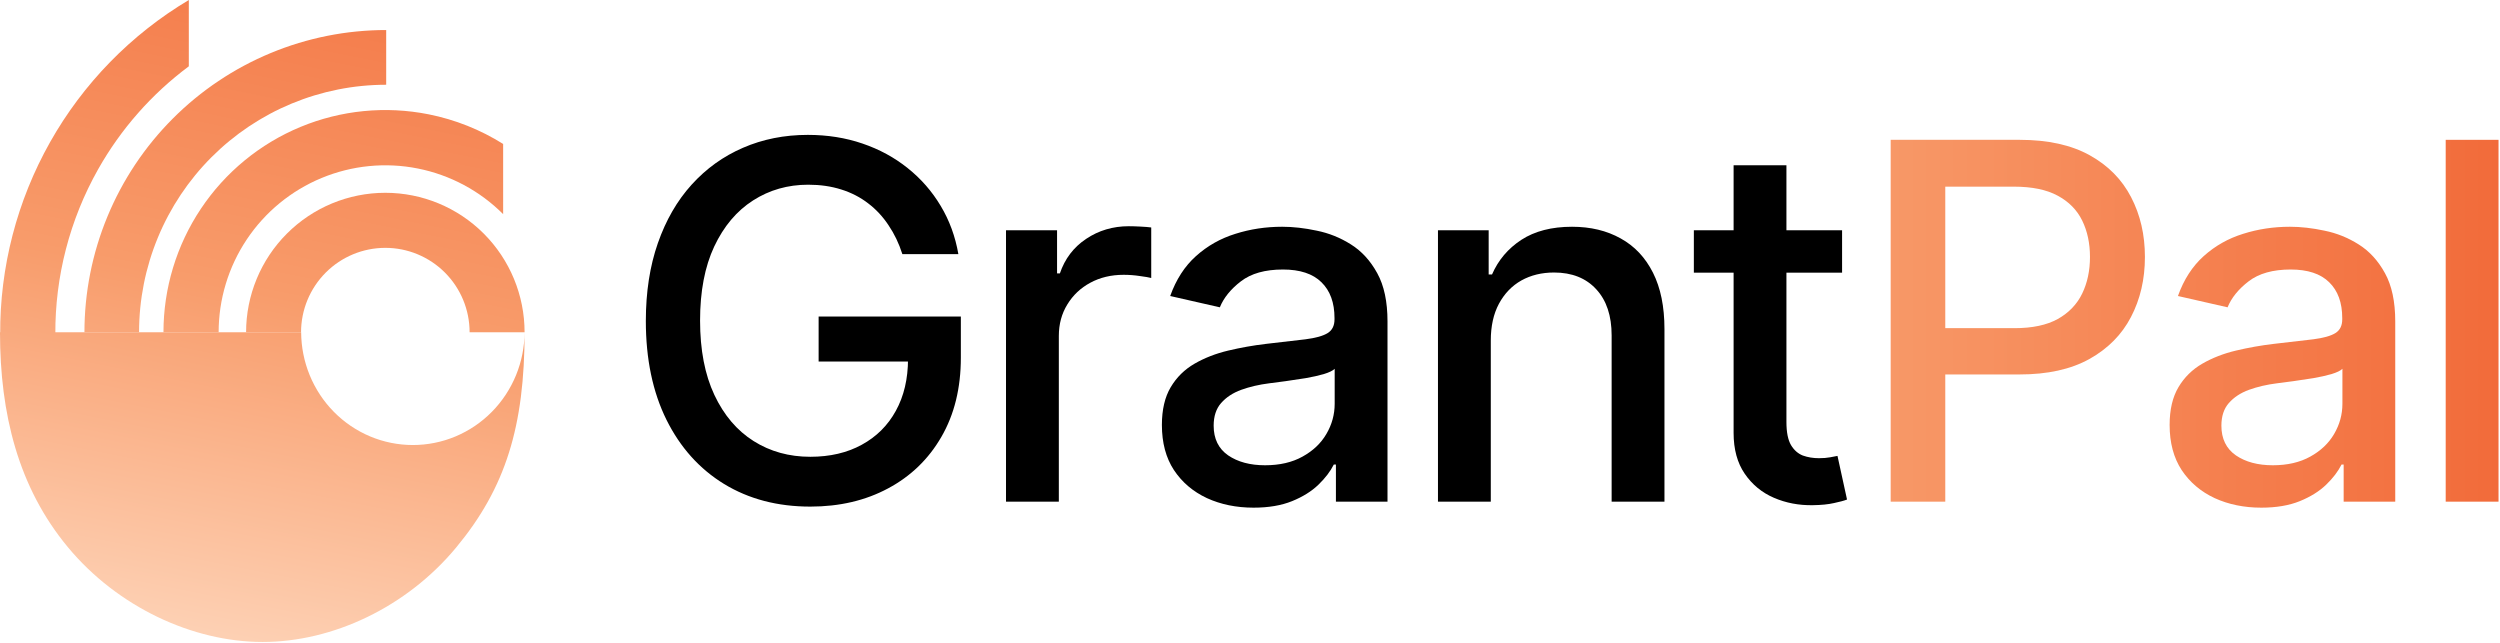
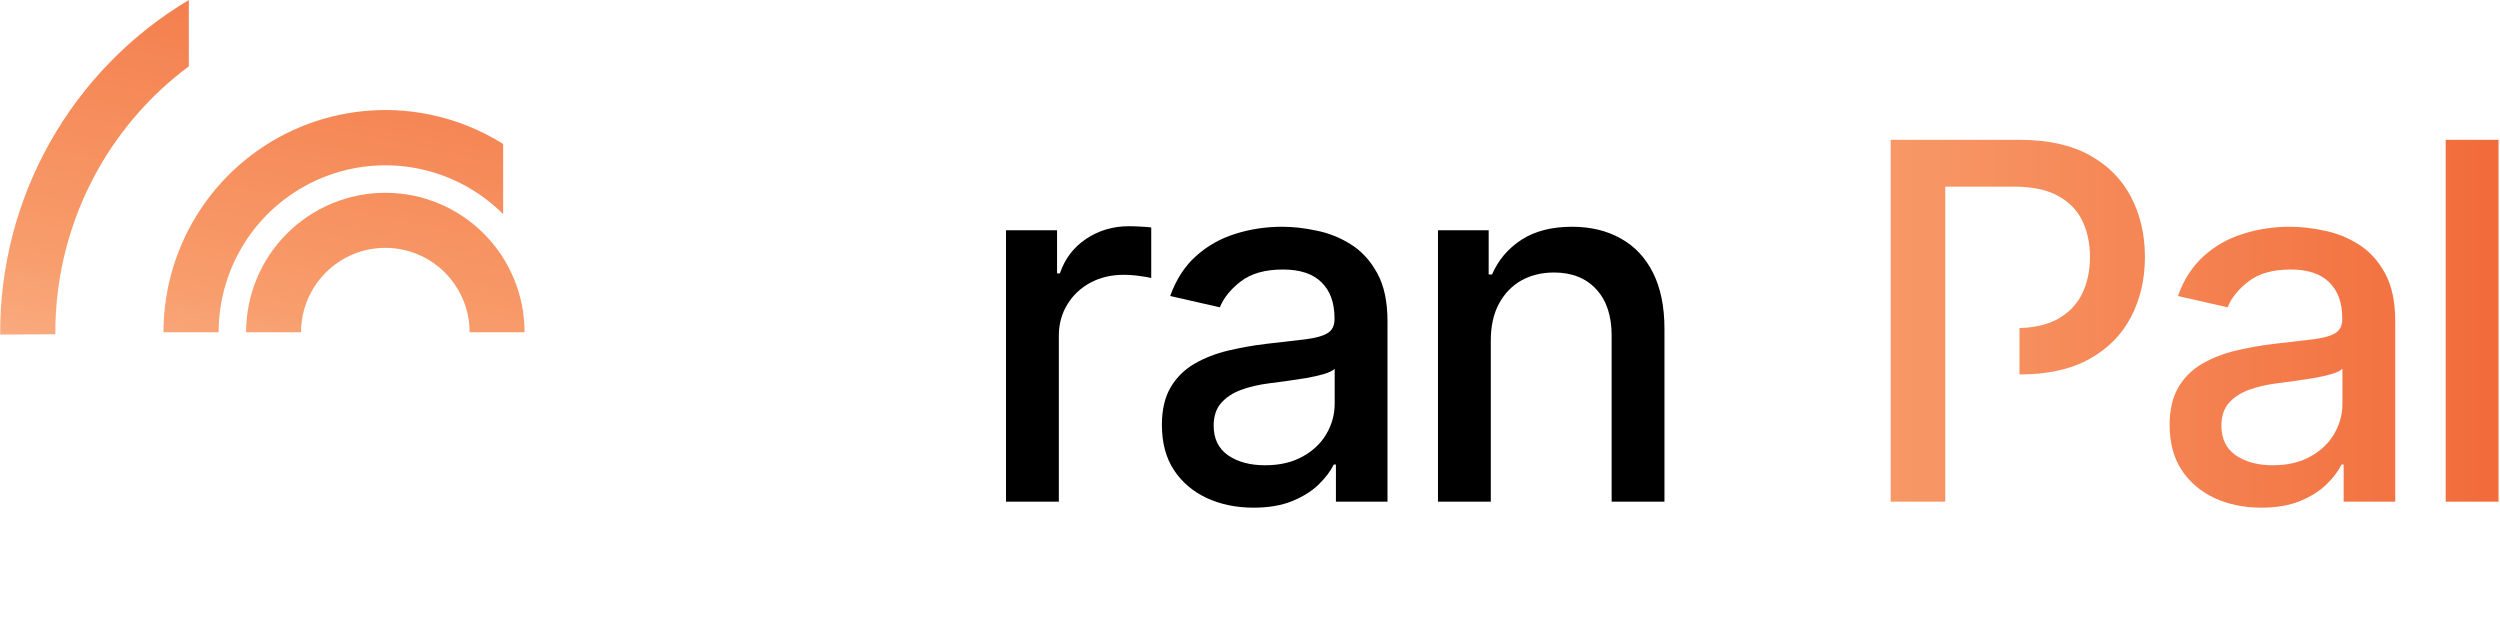
<svg xmlns="http://www.w3.org/2000/svg" width="603" height="155" viewBox="0 0 603 155" fill="none">
-   <path d="M126.529 80.144C126.529 102.807 121.975 117.65 110.029 132.054C98.083 146.458 80.234 154.845 63.34 154.845C46.446 154.845 28.302 146.365 16.356 131.961C4.41 117.557 3.68428e-05 99.832 0 80.144H72.638C72.654 83.689 73.349 87.197 74.687 90.473C76.041 93.788 78.026 96.8 80.528 99.337C83.03 101.875 86.001 103.888 89.27 105.261C92.539 106.634 96.043 107.341 99.581 107.341C103.12 107.341 106.624 106.634 109.893 105.261C113.162 103.888 116.132 101.875 118.635 99.337C121.137 96.8 123.121 93.788 124.476 90.473C125.814 87.197 126.509 83.689 126.526 80.144H126.529Z" fill="url(#paint0_linear_98_8361)" />
  <path d="M126.529 80.144C126.529 71.221 122.99 62.664 116.692 56.355C110.393 50.046 101.85 46.502 92.942 46.502C84.035 46.502 75.492 50.046 69.193 56.355C62.894 62.664 59.356 71.221 59.356 80.144H72.615C72.615 74.744 74.757 69.565 78.569 65.747C82.381 61.928 87.551 59.783 92.942 59.783C98.333 59.783 103.504 61.928 107.316 65.747C111.128 69.565 113.269 74.744 113.269 80.144L126.529 80.144Z" fill="url(#paint1_linear_98_8361)" />
-   <path d="M93.148 7.244C83.59 7.244 74.126 9.13 65.296 12.793C56.465 16.457 48.442 21.826 41.684 28.596C34.925 35.365 29.564 43.401 25.907 52.246C22.249 61.091 20.367 70.57 20.367 80.144H33.543C33.543 72.303 35.085 64.54 38.08 57.297C41.076 50.053 45.466 43.472 51.001 37.928C56.536 32.384 63.106 27.986 70.338 24.986C77.57 21.986 85.32 20.442 93.148 20.442V7.244Z" fill="url(#paint2_linear_98_8361)" />
  <path d="M72.463 30.622C82.242 26.565 93.002 25.504 103.383 27.572C109.791 28.849 115.878 31.283 121.358 34.723V51.652C115.737 46.028 108.579 42.197 100.786 40.645C92.987 39.091 84.903 39.888 77.556 42.937C70.209 45.985 63.929 51.146 59.511 57.769C55.093 64.392 52.735 72.178 52.735 80.143H39.428C39.428 69.542 42.567 59.178 48.447 50.364C54.327 41.549 62.685 34.679 72.463 30.622Z" fill="url(#paint3_linear_98_8361)" />
  <path d="M45.543 15.995C36.625 22.635 29.164 31.086 23.669 40.83C16.825 52.965 13.267 66.682 13.35 80.62L0.046 80.699C-0.051 64.438 4.099 48.434 12.085 34.275C20.065 20.125 31.599 8.31 45.543 0V15.995Z" fill="url(#paint4_linear_98_8361)" />
-   <path d="M217.651 61.298C216.827 58.713 215.719 56.398 214.327 54.352C212.963 52.278 211.33 50.517 209.426 49.068C207.523 47.591 205.349 46.469 202.906 45.702C200.491 44.935 197.835 44.551 194.938 44.551C190.023 44.551 185.591 45.815 181.642 48.344C177.693 50.872 174.568 54.58 172.267 59.466C169.994 64.324 168.858 70.276 168.858 77.321C168.858 84.395 170.009 90.375 172.31 95.261C174.611 100.148 177.764 103.855 181.77 106.384C185.776 108.912 190.335 110.176 195.449 110.176C200.193 110.176 204.327 109.21 207.849 107.278C211.401 105.347 214.142 102.619 216.074 99.097C218.034 95.545 219.014 91.369 219.014 86.568L222.423 87.207H197.452V76.341H231.756V86.27C231.756 93.599 230.193 99.963 227.068 105.361C223.972 110.73 219.682 114.878 214.199 117.804C208.744 120.73 202.494 122.193 195.449 122.193C187.551 122.193 180.619 120.375 174.653 116.739C168.716 113.102 164.085 107.946 160.761 101.27C157.438 94.565 155.776 86.611 155.776 77.406C155.776 70.446 156.741 64.196 158.673 58.656C160.605 53.117 163.318 48.415 166.812 44.551C170.335 40.659 174.469 37.69 179.213 35.645C183.986 33.571 189.199 32.534 194.852 32.534C199.568 32.534 203.957 33.23 208.02 34.622C212.111 36.014 215.747 37.989 218.929 40.545C222.139 43.102 224.795 46.142 226.898 49.665C229 53.159 230.42 57.037 231.159 61.298H217.651Z" fill="black" />
  <path d="M242.648 121V55.545H254.963V65.943H255.645C256.839 62.42 258.941 59.651 261.952 57.633C264.992 55.588 268.429 54.565 272.265 54.565C273.06 54.565 273.998 54.594 275.077 54.651C276.185 54.707 277.052 54.778 277.677 54.864V67.051C277.165 66.909 276.256 66.753 274.949 66.582C273.642 66.383 272.336 66.284 271.029 66.284C268.017 66.284 265.333 66.923 262.975 68.202C260.645 69.452 258.799 71.199 257.435 73.443C256.071 75.659 255.39 78.188 255.39 81.028V121H242.648Z" fill="black" />
  <path d="M302.365 122.449C298.217 122.449 294.467 121.682 291.115 120.148C287.763 118.585 285.107 116.327 283.146 113.372C281.215 110.418 280.249 106.795 280.249 102.506C280.249 98.812 280.959 95.773 282.379 93.386C283.8 91 285.717 89.111 288.132 87.719C290.547 86.327 293.246 85.276 296.229 84.565C299.212 83.855 302.252 83.315 305.348 82.946C309.269 82.492 312.45 82.122 314.894 81.838C317.337 81.526 319.112 81.028 320.22 80.347C321.328 79.665 321.882 78.557 321.882 77.023V76.724C321.882 73.003 320.831 70.119 318.729 68.074C316.655 66.028 313.558 65.006 309.439 65.006C305.149 65.006 301.769 65.957 299.297 67.861C296.854 69.736 295.163 71.824 294.226 74.125L282.252 71.398C283.672 67.421 285.746 64.21 288.473 61.767C291.229 59.295 294.396 57.506 297.976 56.398C301.556 55.261 305.32 54.693 309.269 54.693C311.882 54.693 314.652 55.006 317.578 55.631C320.533 56.227 323.288 57.335 325.845 58.955C328.431 60.574 330.547 62.889 332.195 65.901C333.842 68.883 334.666 72.761 334.666 77.534V121H322.223V112.051H321.712C320.888 113.699 319.652 115.318 318.004 116.909C316.357 118.5 314.24 119.821 311.655 120.872C309.07 121.923 305.973 122.449 302.365 122.449ZM305.135 112.222C308.658 112.222 311.669 111.526 314.169 110.134C316.698 108.741 318.615 106.923 319.922 104.679C321.257 102.406 321.925 99.977 321.925 97.392V88.954C321.47 89.409 320.59 89.835 319.283 90.233C318.004 90.602 316.541 90.929 314.894 91.213C313.246 91.469 311.641 91.71 310.078 91.938C308.516 92.136 307.209 92.307 306.158 92.449C303.686 92.761 301.428 93.287 299.382 94.026C297.365 94.764 295.746 95.829 294.524 97.222C293.331 98.585 292.735 100.403 292.735 102.676C292.735 105.83 293.899 108.216 296.229 109.835C298.558 111.426 301.527 112.222 305.135 112.222Z" fill="black" />
  <path d="M359.579 82.136V121H346.837V55.545H359.067V66.199H359.877C361.383 62.733 363.741 59.949 366.951 57.847C370.19 55.744 374.266 54.693 379.181 54.693C383.641 54.693 387.547 55.631 390.9 57.506C394.252 59.352 396.851 62.108 398.698 65.773C400.545 69.438 401.468 73.969 401.468 79.367V121H388.726V80.901C388.726 76.156 387.491 72.449 385.019 69.778C382.547 67.079 379.153 65.73 374.834 65.73C371.88 65.73 369.252 66.369 366.951 67.648C364.678 68.926 362.874 70.801 361.539 73.273C360.232 75.716 359.579 78.671 359.579 82.136Z" fill="black" />
-   <path d="M444.31 55.545V65.773H408.557V55.545H444.31ZM418.145 39.864H430.887V101.781C430.887 104.253 431.256 106.114 431.995 107.364C432.733 108.585 433.685 109.423 434.85 109.878C436.043 110.304 437.335 110.517 438.728 110.517C439.75 110.517 440.645 110.446 441.412 110.304C442.179 110.162 442.776 110.048 443.202 109.963L445.503 120.489C444.764 120.773 443.713 121.057 442.35 121.341C440.986 121.653 439.282 121.824 437.236 121.852C433.884 121.909 430.759 121.312 427.861 120.062C424.963 118.812 422.62 116.881 420.83 114.267C419.04 111.653 418.145 108.372 418.145 104.423V39.864Z" fill="black" />
-   <path d="M456.033 121V33.727H487.141C493.931 33.727 499.556 34.963 504.016 37.435C508.477 39.906 511.815 43.287 514.031 47.577C516.246 51.838 517.354 56.639 517.354 61.98C517.354 67.349 516.232 72.179 513.988 76.469C511.772 80.73 508.42 84.111 503.931 86.611C499.471 89.082 493.86 90.318 487.099 90.318H465.707V79.153H485.906C490.195 79.153 493.675 78.415 496.346 76.938C499.016 75.432 500.977 73.386 502.227 70.801C503.477 68.216 504.102 65.276 504.102 61.98C504.102 58.685 503.477 55.758 502.227 53.202C500.977 50.645 499.002 48.642 496.303 47.193C493.633 45.744 490.11 45.02 485.735 45.02H469.201V121H456.033Z" fill="url(#paint5_linear_98_8361)" />
+   <path d="M456.033 121V33.727H487.141C493.931 33.727 499.556 34.963 504.016 37.435C508.477 39.906 511.815 43.287 514.031 47.577C516.246 51.838 517.354 56.639 517.354 61.98C517.354 67.349 516.232 72.179 513.988 76.469C511.772 80.73 508.42 84.111 503.931 86.611C499.471 89.082 493.86 90.318 487.099 90.318V79.153H485.906C490.195 79.153 493.675 78.415 496.346 76.938C499.016 75.432 500.977 73.386 502.227 70.801C503.477 68.216 504.102 65.276 504.102 61.98C504.102 58.685 503.477 55.758 502.227 53.202C500.977 50.645 499.002 48.642 496.303 47.193C493.633 45.744 490.11 45.02 485.735 45.02H469.201V121H456.033Z" fill="url(#paint5_linear_98_8361)" />
  <path d="M545.431 122.449C541.283 122.449 537.533 121.682 534.181 120.148C530.829 118.585 528.172 116.327 526.212 113.372C524.28 110.418 523.314 106.795 523.314 102.506C523.314 98.812 524.025 95.773 525.445 93.386C526.866 91 528.783 89.111 531.198 87.719C533.613 86.327 536.312 85.276 539.294 84.565C542.277 83.855 545.317 83.315 548.414 82.946C552.334 82.492 555.516 82.122 557.959 81.838C560.402 81.526 562.178 81.028 563.286 80.347C564.394 79.665 564.948 78.557 564.948 77.023V76.724C564.948 73.003 563.897 70.119 561.794 68.074C559.721 66.028 556.624 65.006 552.505 65.006C548.215 65.006 544.834 65.957 542.363 67.861C539.919 69.736 538.229 71.824 537.292 74.125L525.317 71.398C526.738 67.421 528.812 64.21 531.539 61.767C534.294 59.295 537.462 57.506 541.042 56.398C544.621 55.261 548.385 54.693 552.334 54.693C554.948 54.693 557.718 55.006 560.644 55.631C563.598 56.227 566.354 57.335 568.911 58.955C571.496 60.574 573.613 62.889 575.26 65.901C576.908 68.883 577.732 72.761 577.732 77.534V121H565.289V112.051H564.777C563.954 113.699 562.718 115.318 561.07 116.909C559.422 118.5 557.306 119.821 554.721 120.872C552.135 121.923 549.039 122.449 545.431 122.449ZM548.201 112.222C551.723 112.222 554.735 111.526 557.235 110.134C559.763 108.741 561.681 106.923 562.988 104.679C564.323 102.406 564.99 99.977 564.99 97.392V88.954C564.536 89.409 563.655 89.835 562.348 90.233C561.07 90.602 559.607 90.929 557.959 91.213C556.312 91.469 554.706 91.71 553.144 91.938C551.581 92.136 550.275 92.307 549.223 92.449C546.752 92.761 544.493 93.287 542.448 94.026C540.431 94.764 538.812 95.829 537.59 97.222C536.397 98.585 535.8 100.403 535.8 102.676C535.8 105.83 536.965 108.216 539.294 109.835C541.624 111.426 544.593 112.222 548.201 112.222Z" fill="url(#paint6_linear_98_8361)" />
  <path d="M602.644 33.727V121H589.903V33.727H602.644Z" fill="url(#paint7_linear_98_8361)" />
  <defs>
    <linearGradient id="paint0_linear_98_8361" x1="488.196" y1="42.5" x2="444.28" y2="260.88" gradientUnits="userSpaceOnUse">
      <stop stop-color="#F26B3A" />
      <stop offset="0.5" stop-color="#F89C6B" />
      <stop offset="1" stop-color="#FFE2CC" />
    </linearGradient>
    <linearGradient id="paint1_linear_98_8361" x1="488.196" y1="42.5" x2="444.28" y2="260.88" gradientUnits="userSpaceOnUse">
      <stop stop-color="#F26B3A" />
      <stop offset="0.5" stop-color="#F89C6B" />
      <stop offset="1" stop-color="#FFE2CC" />
    </linearGradient>
    <linearGradient id="paint2_linear_98_8361" x1="488.196" y1="42.5" x2="444.28" y2="260.88" gradientUnits="userSpaceOnUse">
      <stop stop-color="#F26B3A" />
      <stop offset="0.5" stop-color="#F89C6B" />
      <stop offset="1" stop-color="#FFE2CC" />
    </linearGradient>
    <linearGradient id="paint3_linear_98_8361" x1="488.196" y1="42.5" x2="444.28" y2="260.88" gradientUnits="userSpaceOnUse">
      <stop stop-color="#F26B3A" />
      <stop offset="0.5" stop-color="#F89C6B" />
      <stop offset="1" stop-color="#FFE2CC" />
    </linearGradient>
    <linearGradient id="paint4_linear_98_8361" x1="488.196" y1="42.5" x2="444.28" y2="260.88" gradientUnits="userSpaceOnUse">
      <stop stop-color="#F26B3A" />
      <stop offset="0.5" stop-color="#F89C6B" />
      <stop offset="1" stop-color="#FFE2CC" />
    </linearGradient>
    <linearGradient id="paint5_linear_98_8361" x1="0" y1="77.423" x2="602.644" y2="77.423" gradientUnits="userSpaceOnUse">
      <stop stop-color="#FFE2CC" />
      <stop offset="0.736" stop-color="#F89C6B" />
      <stop offset="1" stop-color="#F26B3A" />
    </linearGradient>
    <linearGradient id="paint6_linear_98_8361" x1="0" y1="77.423" x2="602.644" y2="77.423" gradientUnits="userSpaceOnUse">
      <stop stop-color="#FFE2CC" />
      <stop offset="0.736" stop-color="#F89C6B" />
      <stop offset="1" stop-color="#F26B3A" />
    </linearGradient>
    <linearGradient id="paint7_linear_98_8361" x1="0" y1="77.423" x2="602.644" y2="77.423" gradientUnits="userSpaceOnUse">
      <stop stop-color="#FFE2CC" />
      <stop offset="0.736" stop-color="#F89C6B" />
      <stop offset="1" stop-color="#F26B3A" />
    </linearGradient>
  </defs>
</svg>